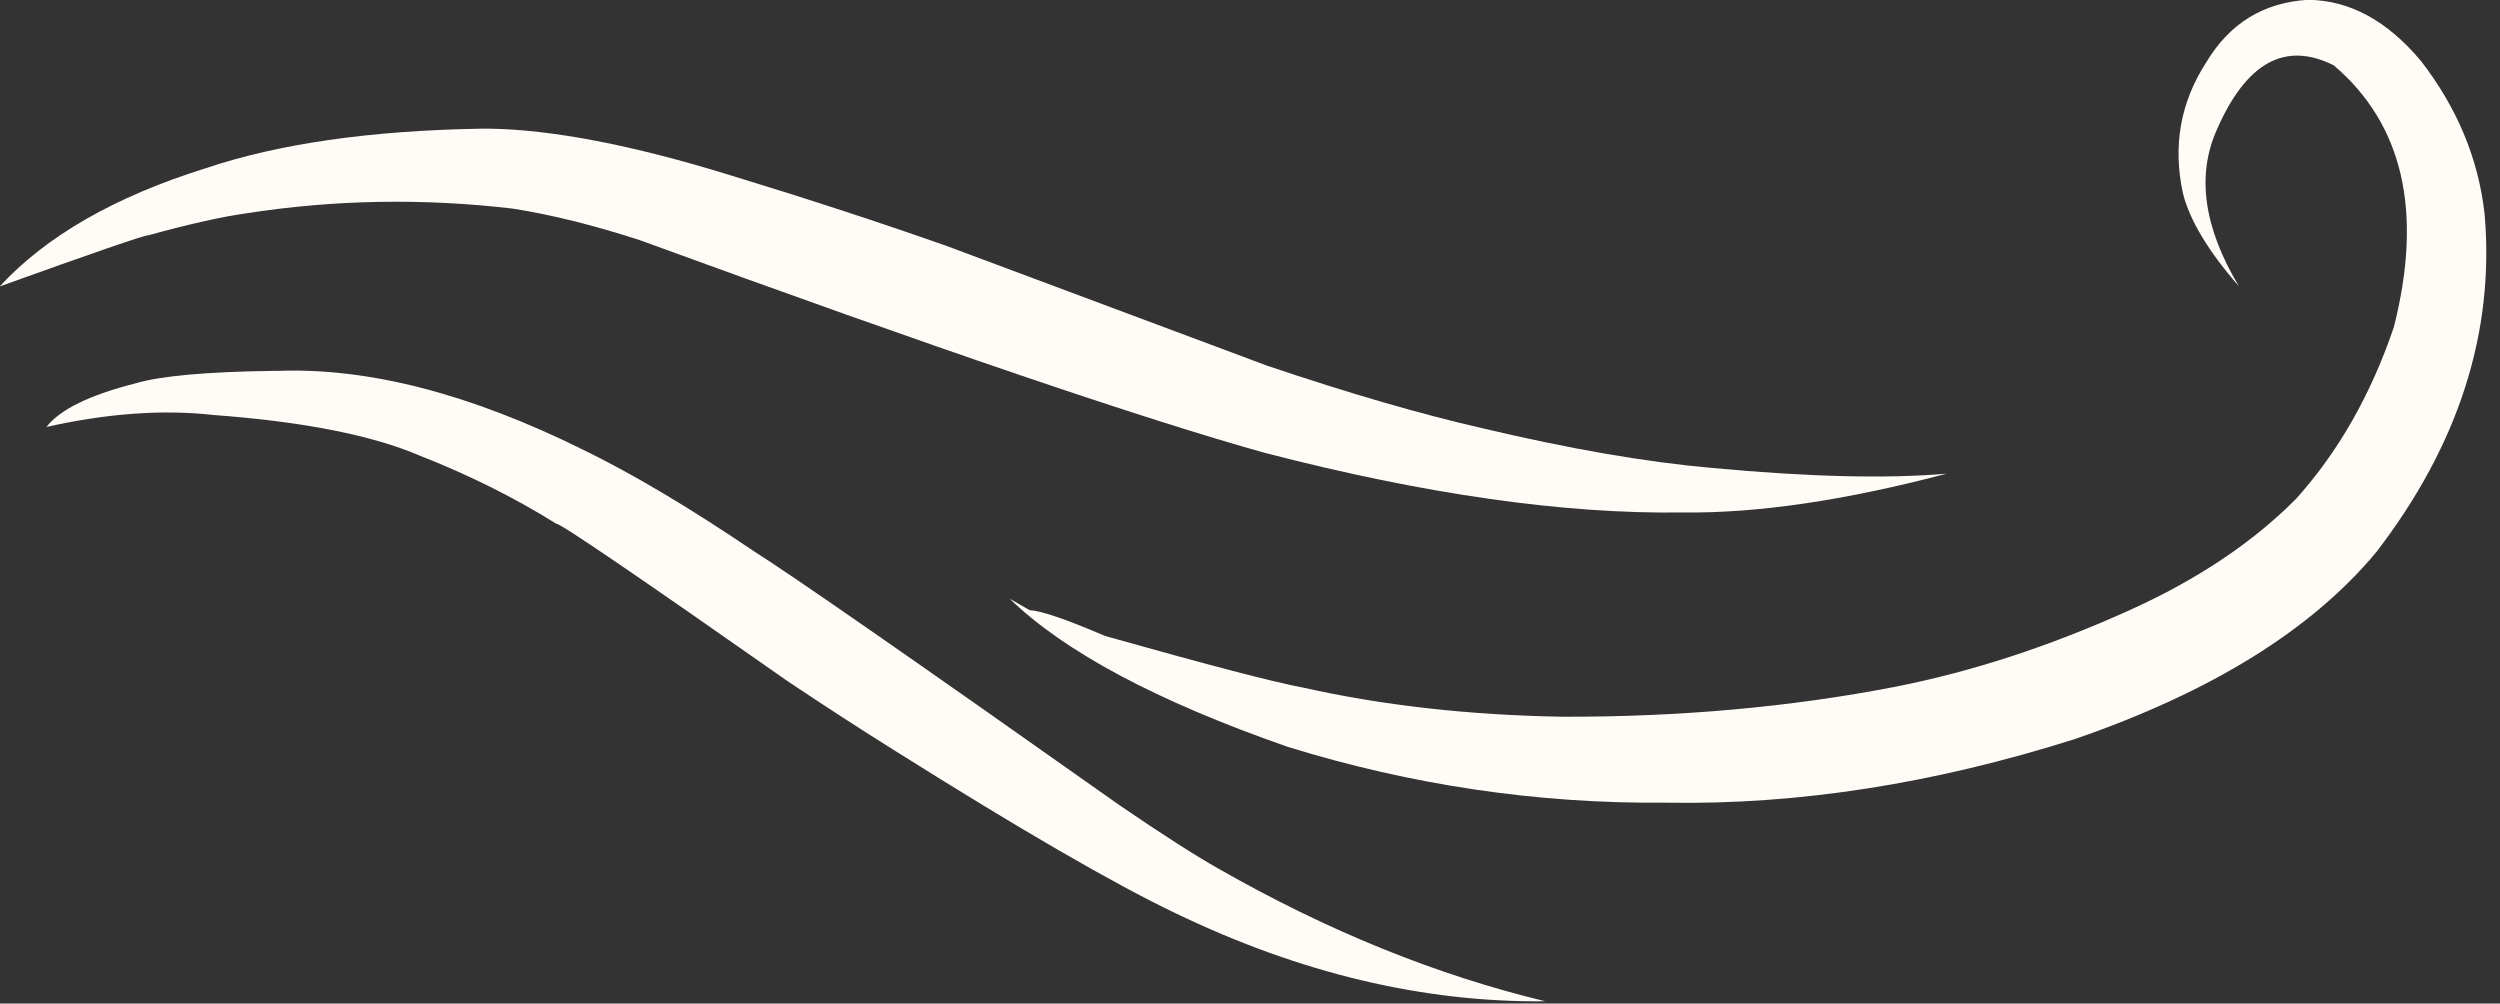
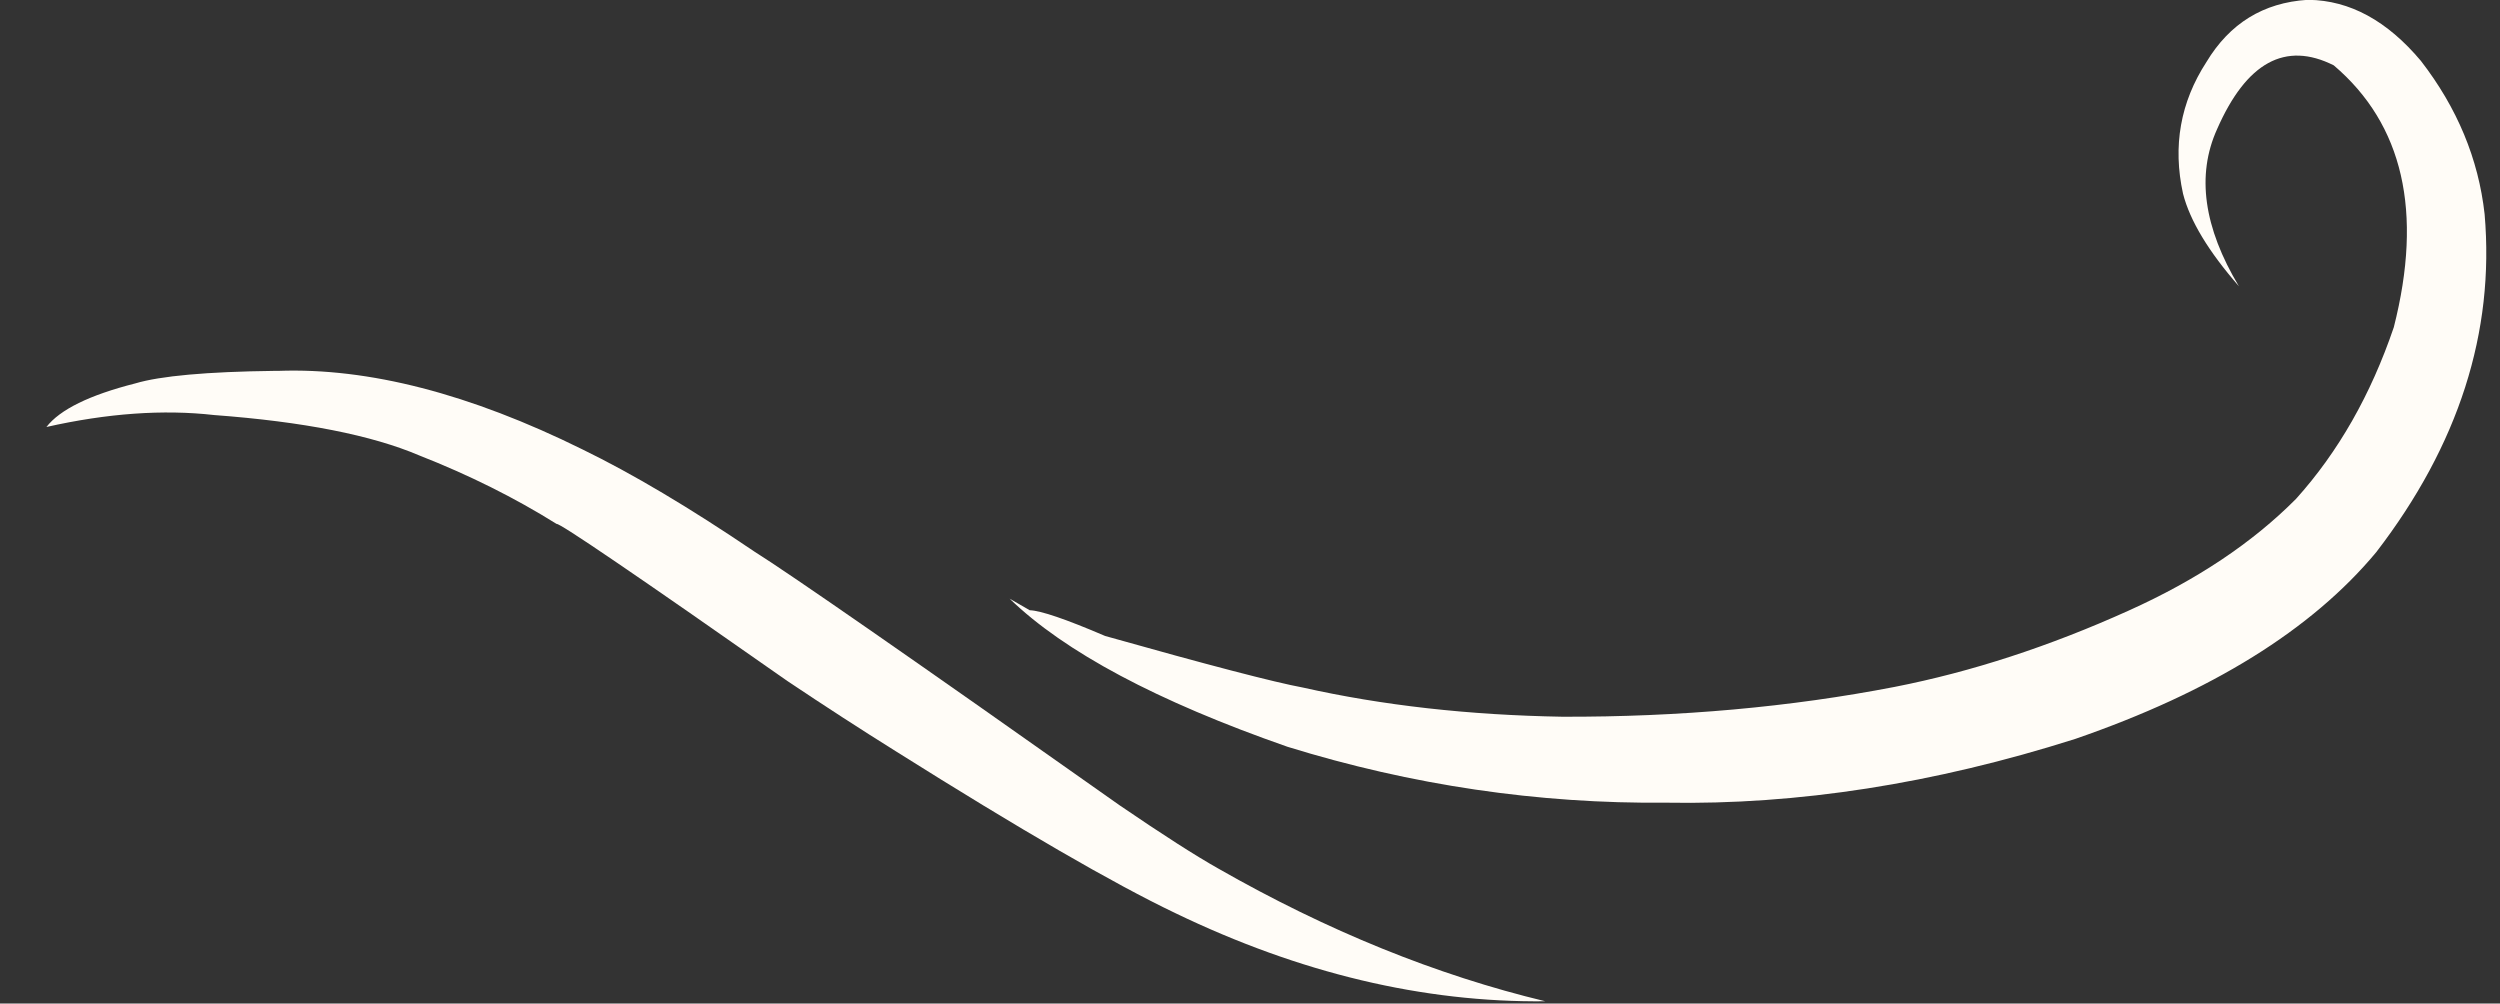
<svg xmlns="http://www.w3.org/2000/svg" fill="#fffcf7" height="137.4" preserveAspectRatio="xMidYMid meet" version="1" viewBox="1105.1 752.2 342.3 137.4" width="342.3" zoomAndPan="magnify">
  <rect x="1105.1" y="752.2" width="342.3" height="137.4" fill="#333333" stroke="none" />
  <g>
    <g id="change1_2">
-       <path d="M1172.02,769.815L1170.906,769.82Q1148.203,770.205,1133.247,775.239Q1114.594,781.08,1105.059,791.419Q1124.528,784.414,1125.423,784.41Q1133.888,782.088,1138.874,781.4Q1156.895,778.603,1175.318,780.763Q1183.247,782.012,1192.67,785.07Q1253.585,807.33,1278.325,814.218Q1311.108,822.703,1335.387,822.367Q1350.723,822.576,1371.632,817.057Q1359.303,818.115,1339.562,816.276Q1326.003,815.086,1308.099,810.843Q1295.513,807.973,1278.684,802.303L1234.767,785.896Q1221.152,781.092,1205.014,776.169Q1184.999,769.996,1172.02,769.815" />
-     </g>
+       </g>
    <g id="change1_3">
      <path d="M1421.214,752.178L1421.02,752.179Q1411.981,752.762,1407.205,760.691Q1401.849,768.947,1404.002,778.727Q1405.415,784.258,1411.652,791.397Q1404.402,779.308,1408.658,769.894Q1414.69,756.145,1424.641,761.149Q1438.891,773.278,1432.861,797.005Q1428.143,810.875,1419.468,820.511Q1410.519,829.517,1396.578,835.794Q1380.296,843.152,1364.528,846.248Q1343.082,850.401,1319.019,850.335Q1299.814,850.006,1283.507,846.342Q1277.579,845.245,1256.419,839.279Q1248.348,835.823,1246.091,835.754L1243.337,834.168Q1254.63,845.11,1281.383,854.448Q1306.922,862.352,1333.259,862.103Q1360.242,862.581,1389.224,853.379Q1417.208,843.732,1430.458,827.8Q1447.384,805.775,1445.293,781.52Q1444.029,770.175,1436.566,760.532Q1429.65,752.297,1421.214,752.178" />
    </g>
    <g id="change1_1">
      <path d="M1143.206,802.98L1142.65,802.981Q1128.788,803.153,1123.609,804.7Q1114.229,807.085,1111.456,810.664Q1123.958,807.845,1134.409,809.027Q1152.749,810.388,1162.558,814.579Q1172.709,818.564,1181.313,823.938Q1181.855,823.672,1212.909,845.446Q1220.528,850.548,1227.769,855.073Q1253.357,871.168,1266.004,877.214Q1291.6,889.564,1316.69,889.296Q1294.298,883.912,1271.929,871.133Q1267.223,868.486,1258.405,862.467Q1215.842,832.397,1208.326,827.68Q1195.108,818.723,1184.844,813.73Q1161.728,802.304,1143.206,802.98" />
    </g>
  </g>
</svg>